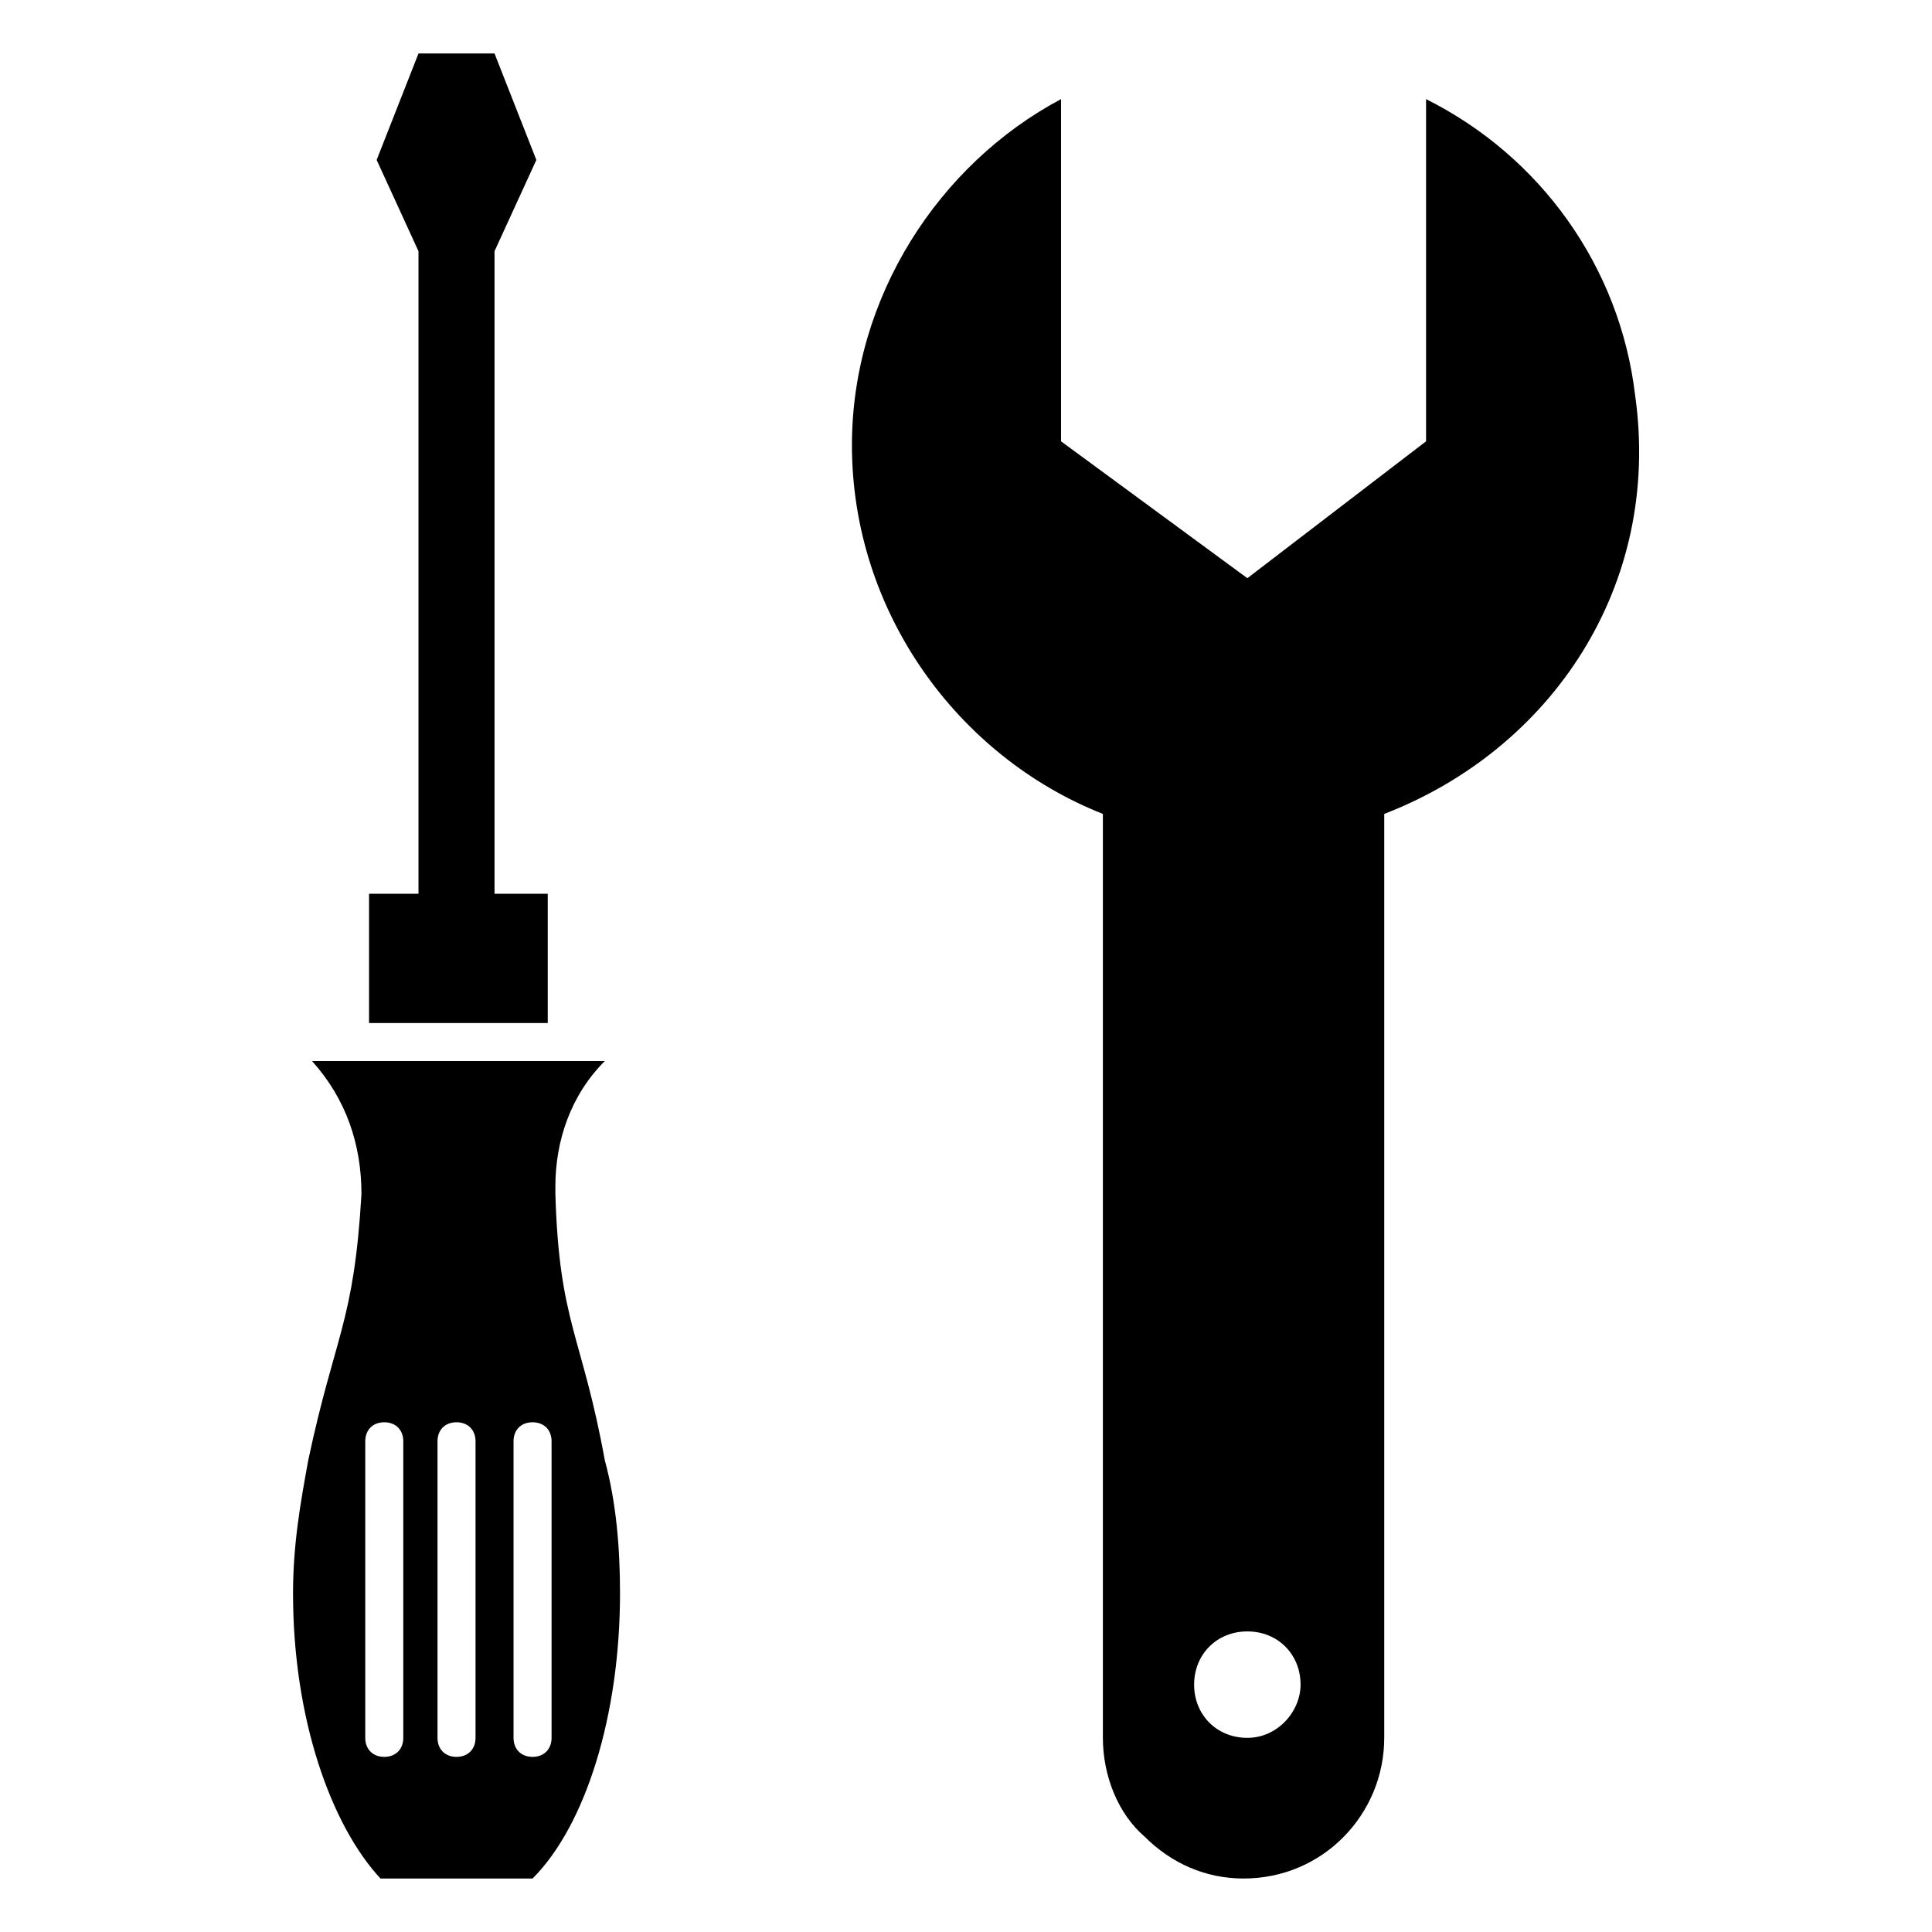
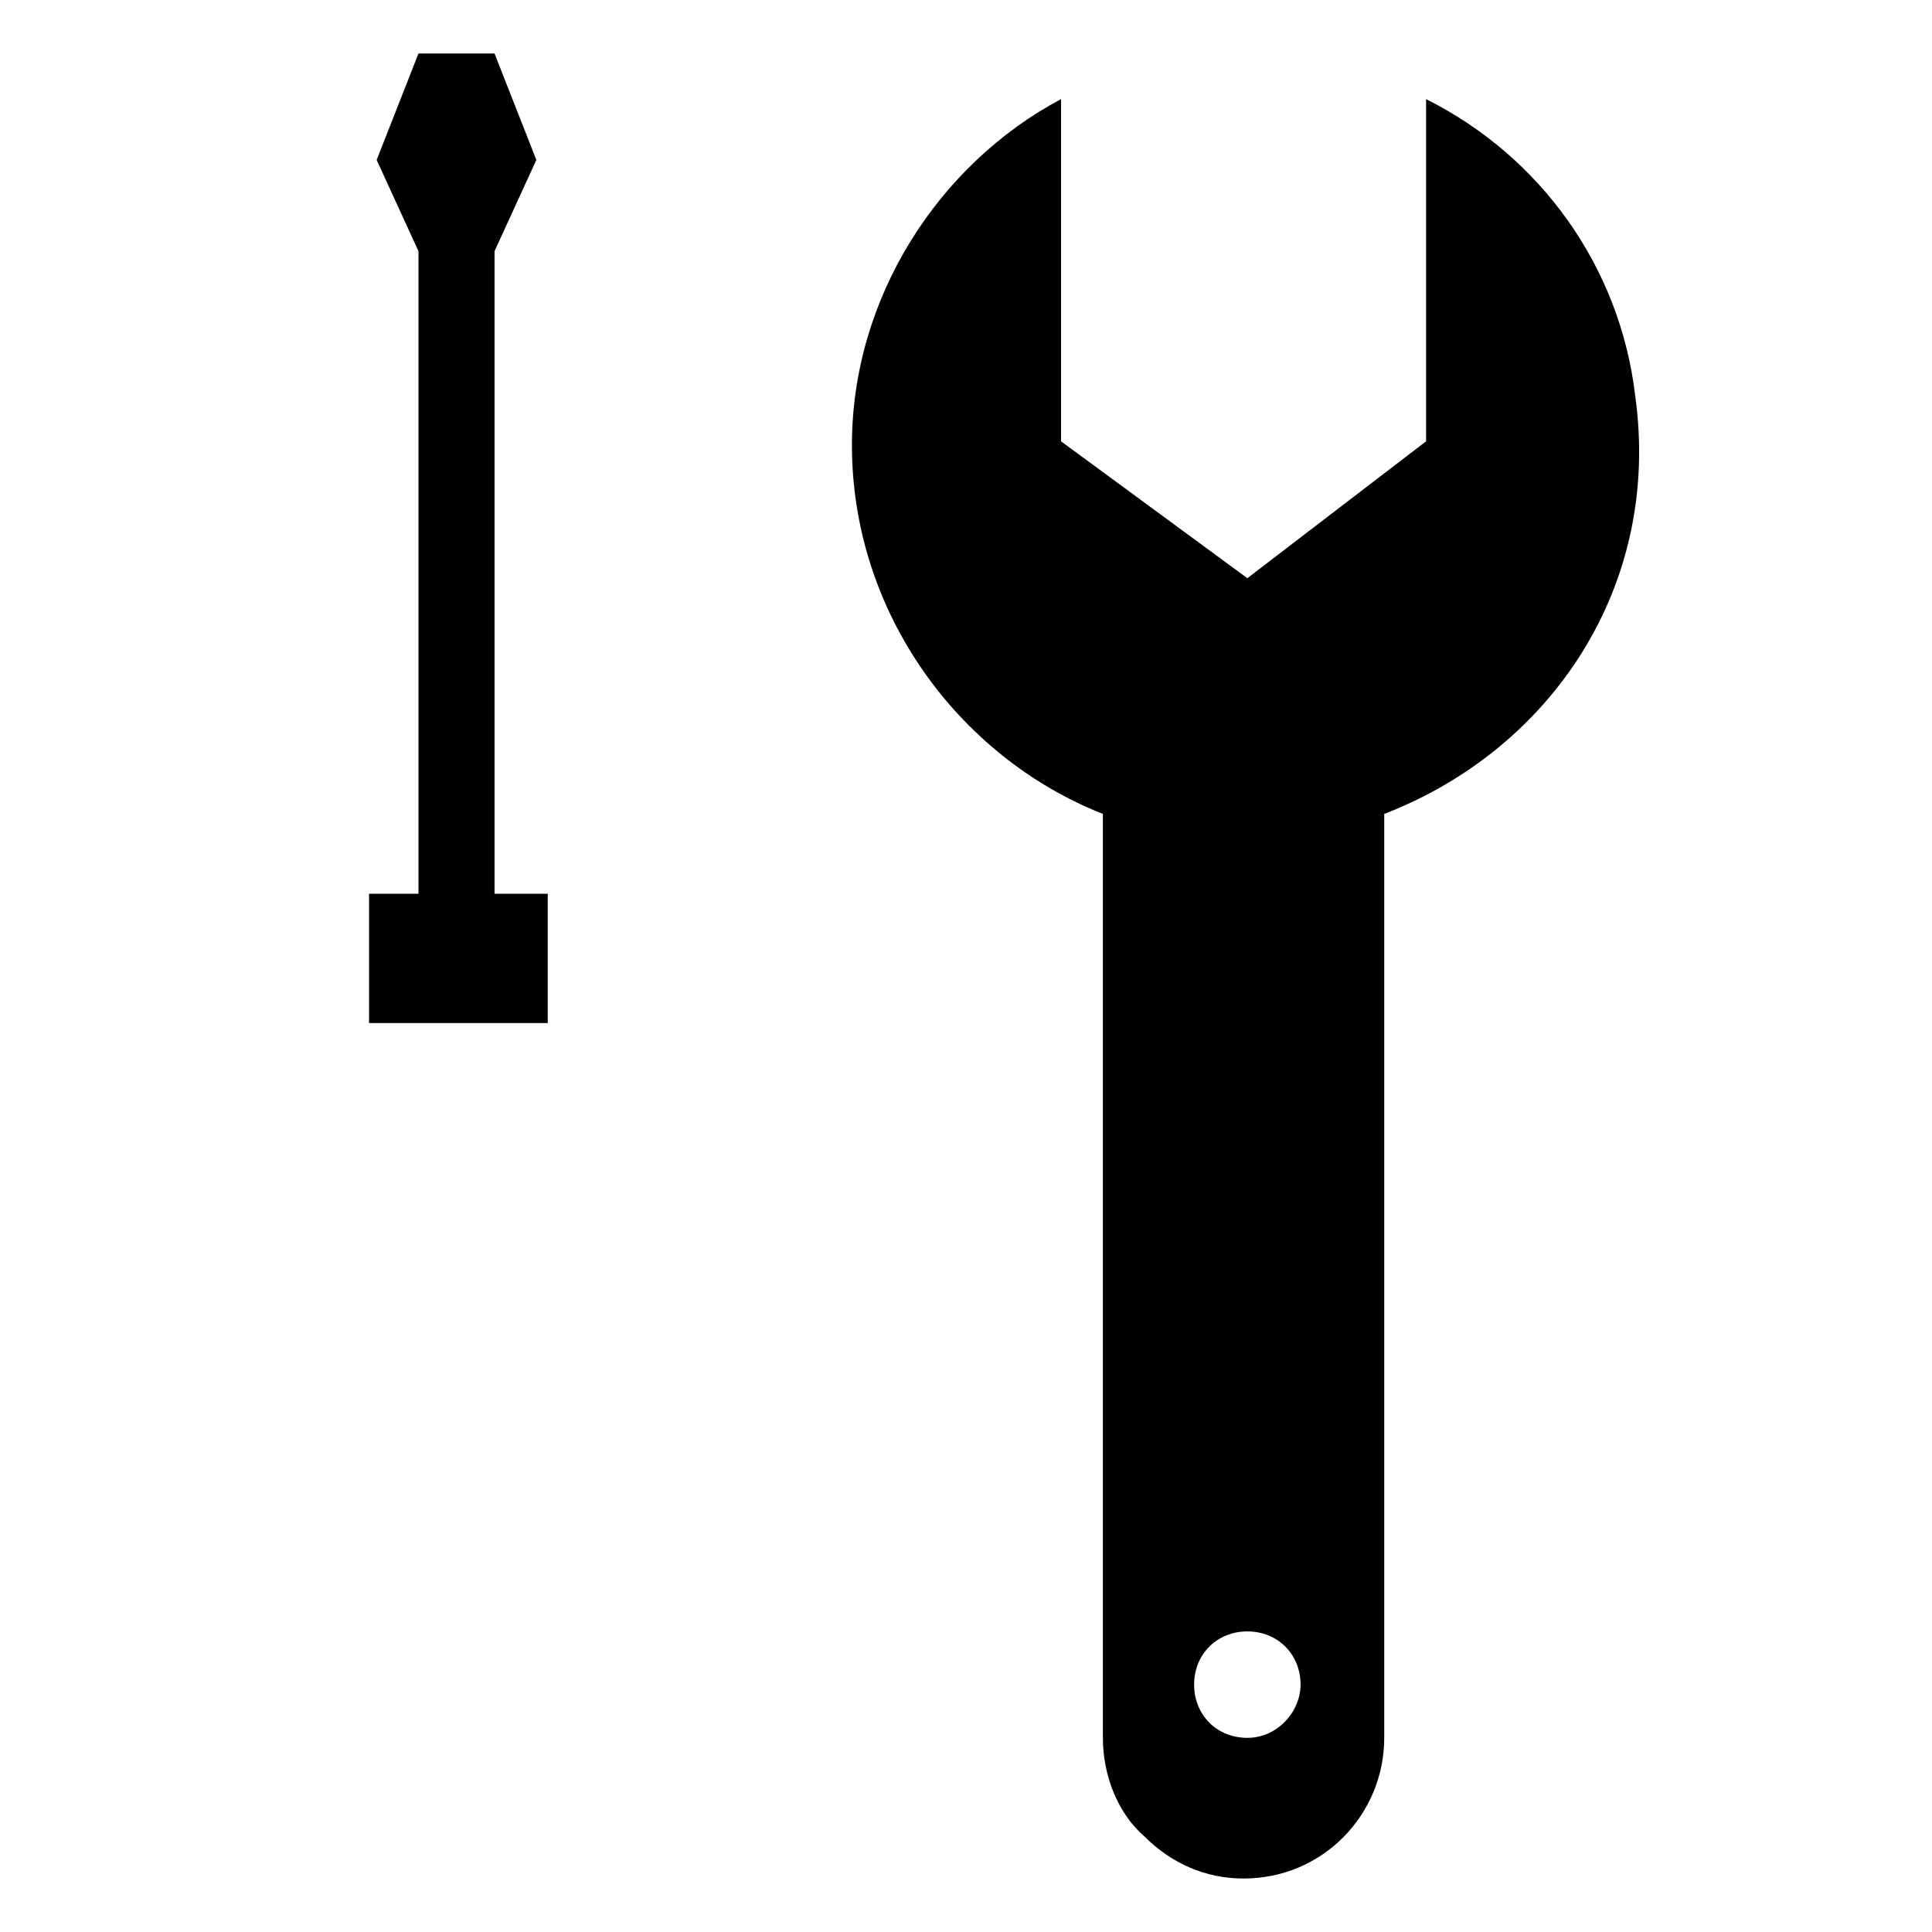
<svg xmlns="http://www.w3.org/2000/svg" fill="#000000" width="800px" height="800px" version="1.1" viewBox="144 144 512 512">
  <g>
-     <path d="m291.18 460.46v-2.016c0-12.09 4.031-24.184 13.098-33.25l-77.586-0.004c9.07 10.078 13.098 22.168 13.098 35.266-2.016 34.258-7.055 37.281-14.105 70.535-2.016 11.082-4.031 22.168-4.031 35.266 0 33.25 10.078 61.465 23.176 75.57h40.305c14.105-14.105 23.176-43.328 23.176-75.57 0-12.09-1.008-24.184-4.031-35.266-6.043-33.25-12.09-36.273-13.098-70.531zm-40.305 144.09c0 3.023-2.016 5.039-5.039 5.039-3.023 0-5.039-2.016-5.039-5.039v-78.594c0-3.023 2.016-5.039 5.039-5.039 3.023 0 5.039 2.016 5.039 5.039zm19.145 0c0 3.023-2.016 5.039-5.039 5.039-3.023 0-5.039-2.016-5.039-5.039v-78.594c0-3.023 2.016-5.039 5.039-5.039 3.023 0 5.039 2.016 5.039 5.039zm20.152 0c0 3.023-2.016 5.039-5.039 5.039-3.023 0-5.039-2.016-5.039-5.039v-78.594c0-3.023 2.016-5.039 5.039-5.039 3.023 0 5.039 2.016 5.039 5.039z" />
    <path d="m289.16 380.86v34.258h-47.359v-34.258h13.102v-170.29l-11.086-24.184 11.086-28.211h20.152l11.082 28.211-11.082 24.184v170.29z" />
    <path d="m577.34 248.86c-4.031-34.258-25.191-63.48-55.418-78.594v90.688l-47.359 36.273-49.375-36.273v-90.688c-32.242 17.129-55.418 52.395-55.418 91.691 0 44.336 28.215 82.625 66.504 97.738v244.85c0 10.078 4.031 20.152 11.082 26.199 7.055 7.055 16.121 11.082 26.199 11.082 21.16 0 37.281-17.129 37.281-37.281v-244.85c44.336-17.133 73.559-60.457 66.504-110.84zm-102.78 355.69c-8.062 0-14.105-6.047-14.105-14.105 0-8.062 6.047-14.105 14.105-14.105 8.062 0 14.105 6.047 14.105 14.105 0 7.051-6.043 14.105-14.105 14.105z" />
  </g>
</svg>